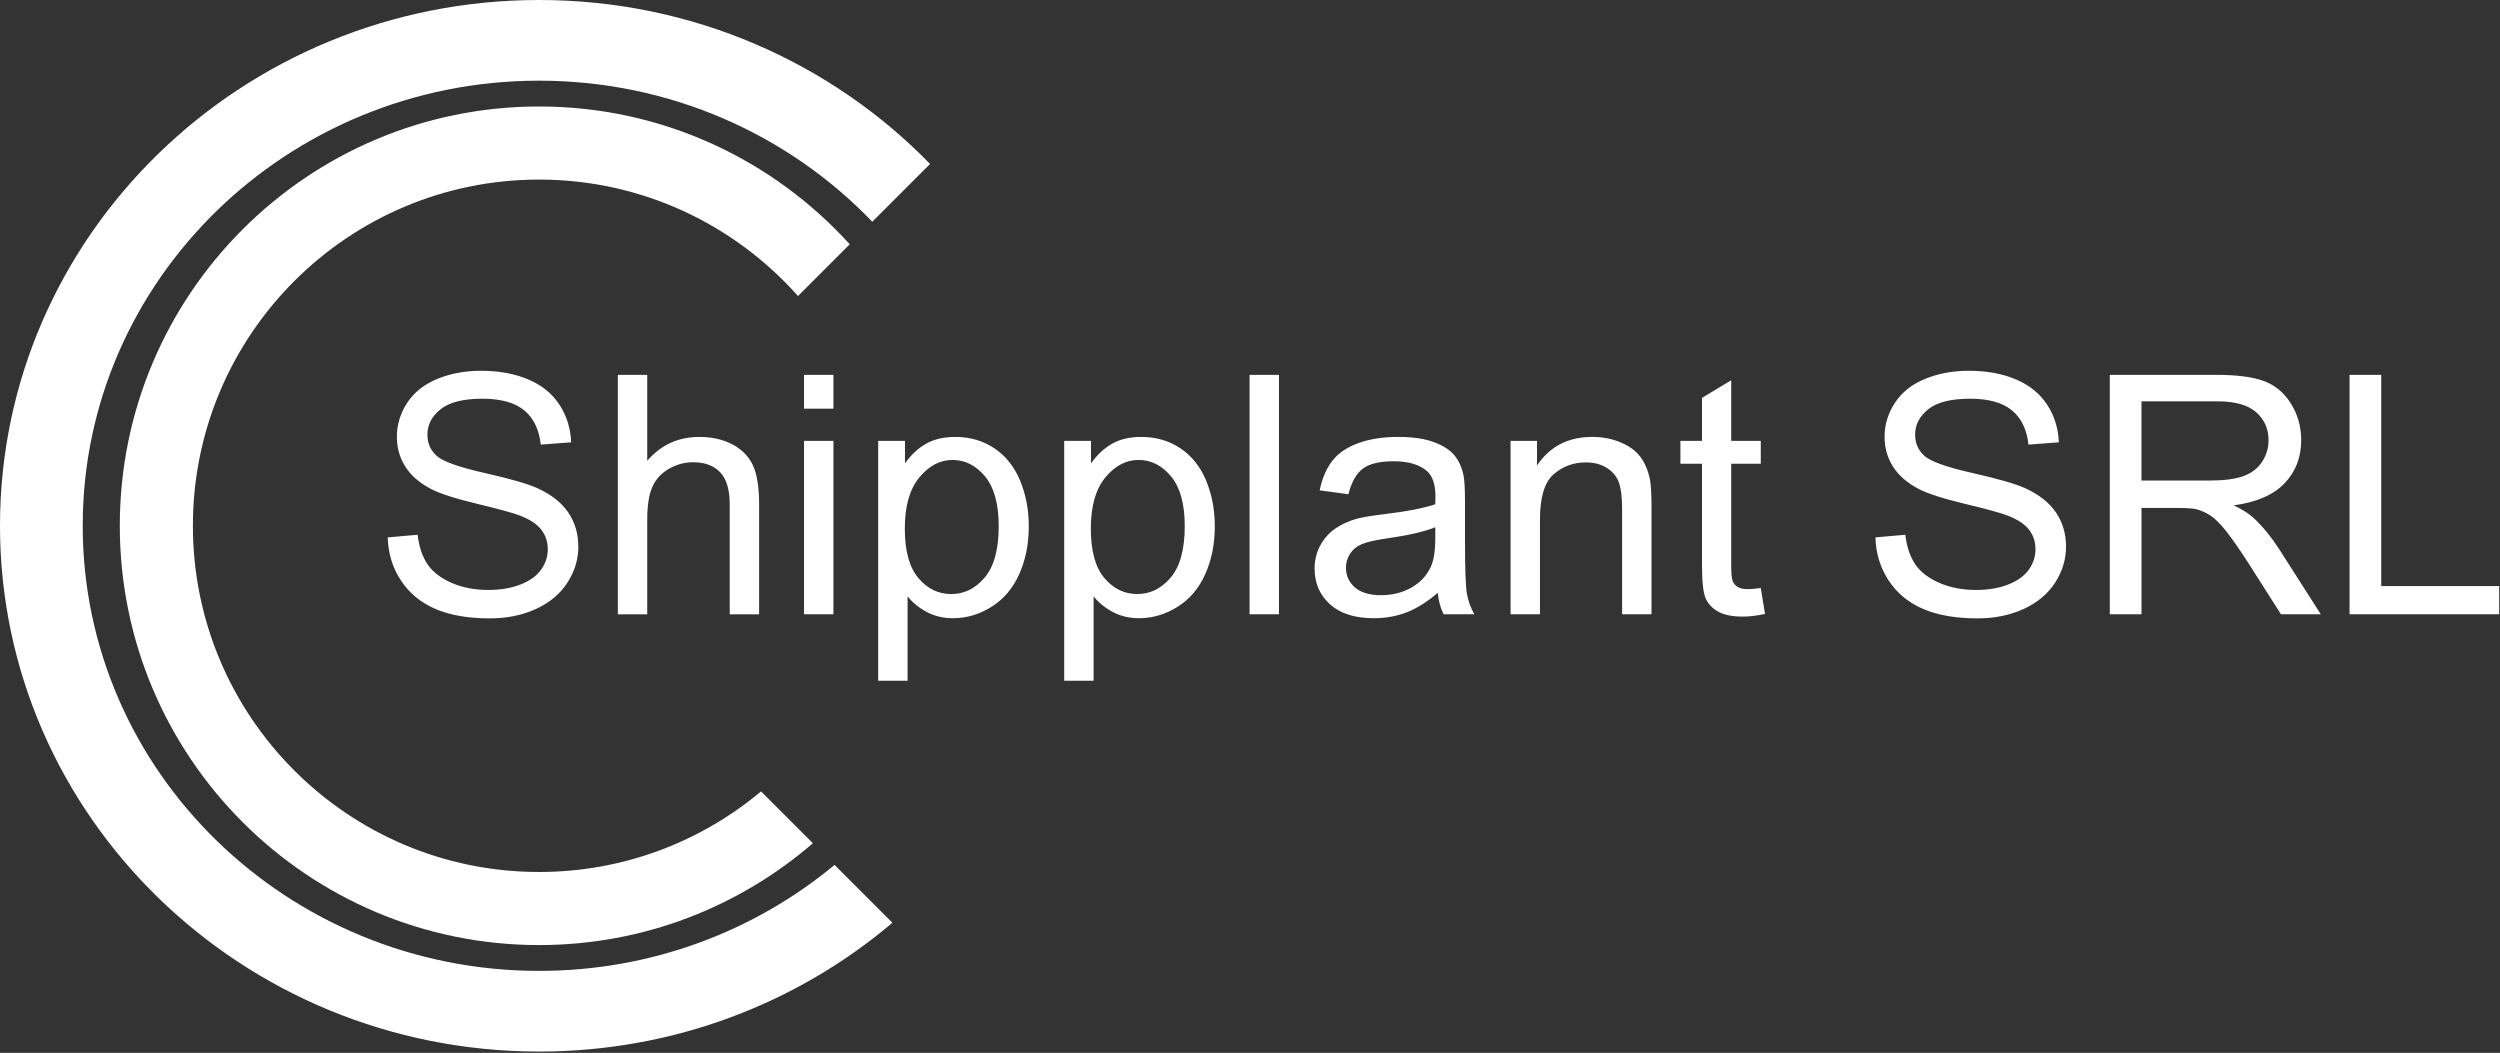
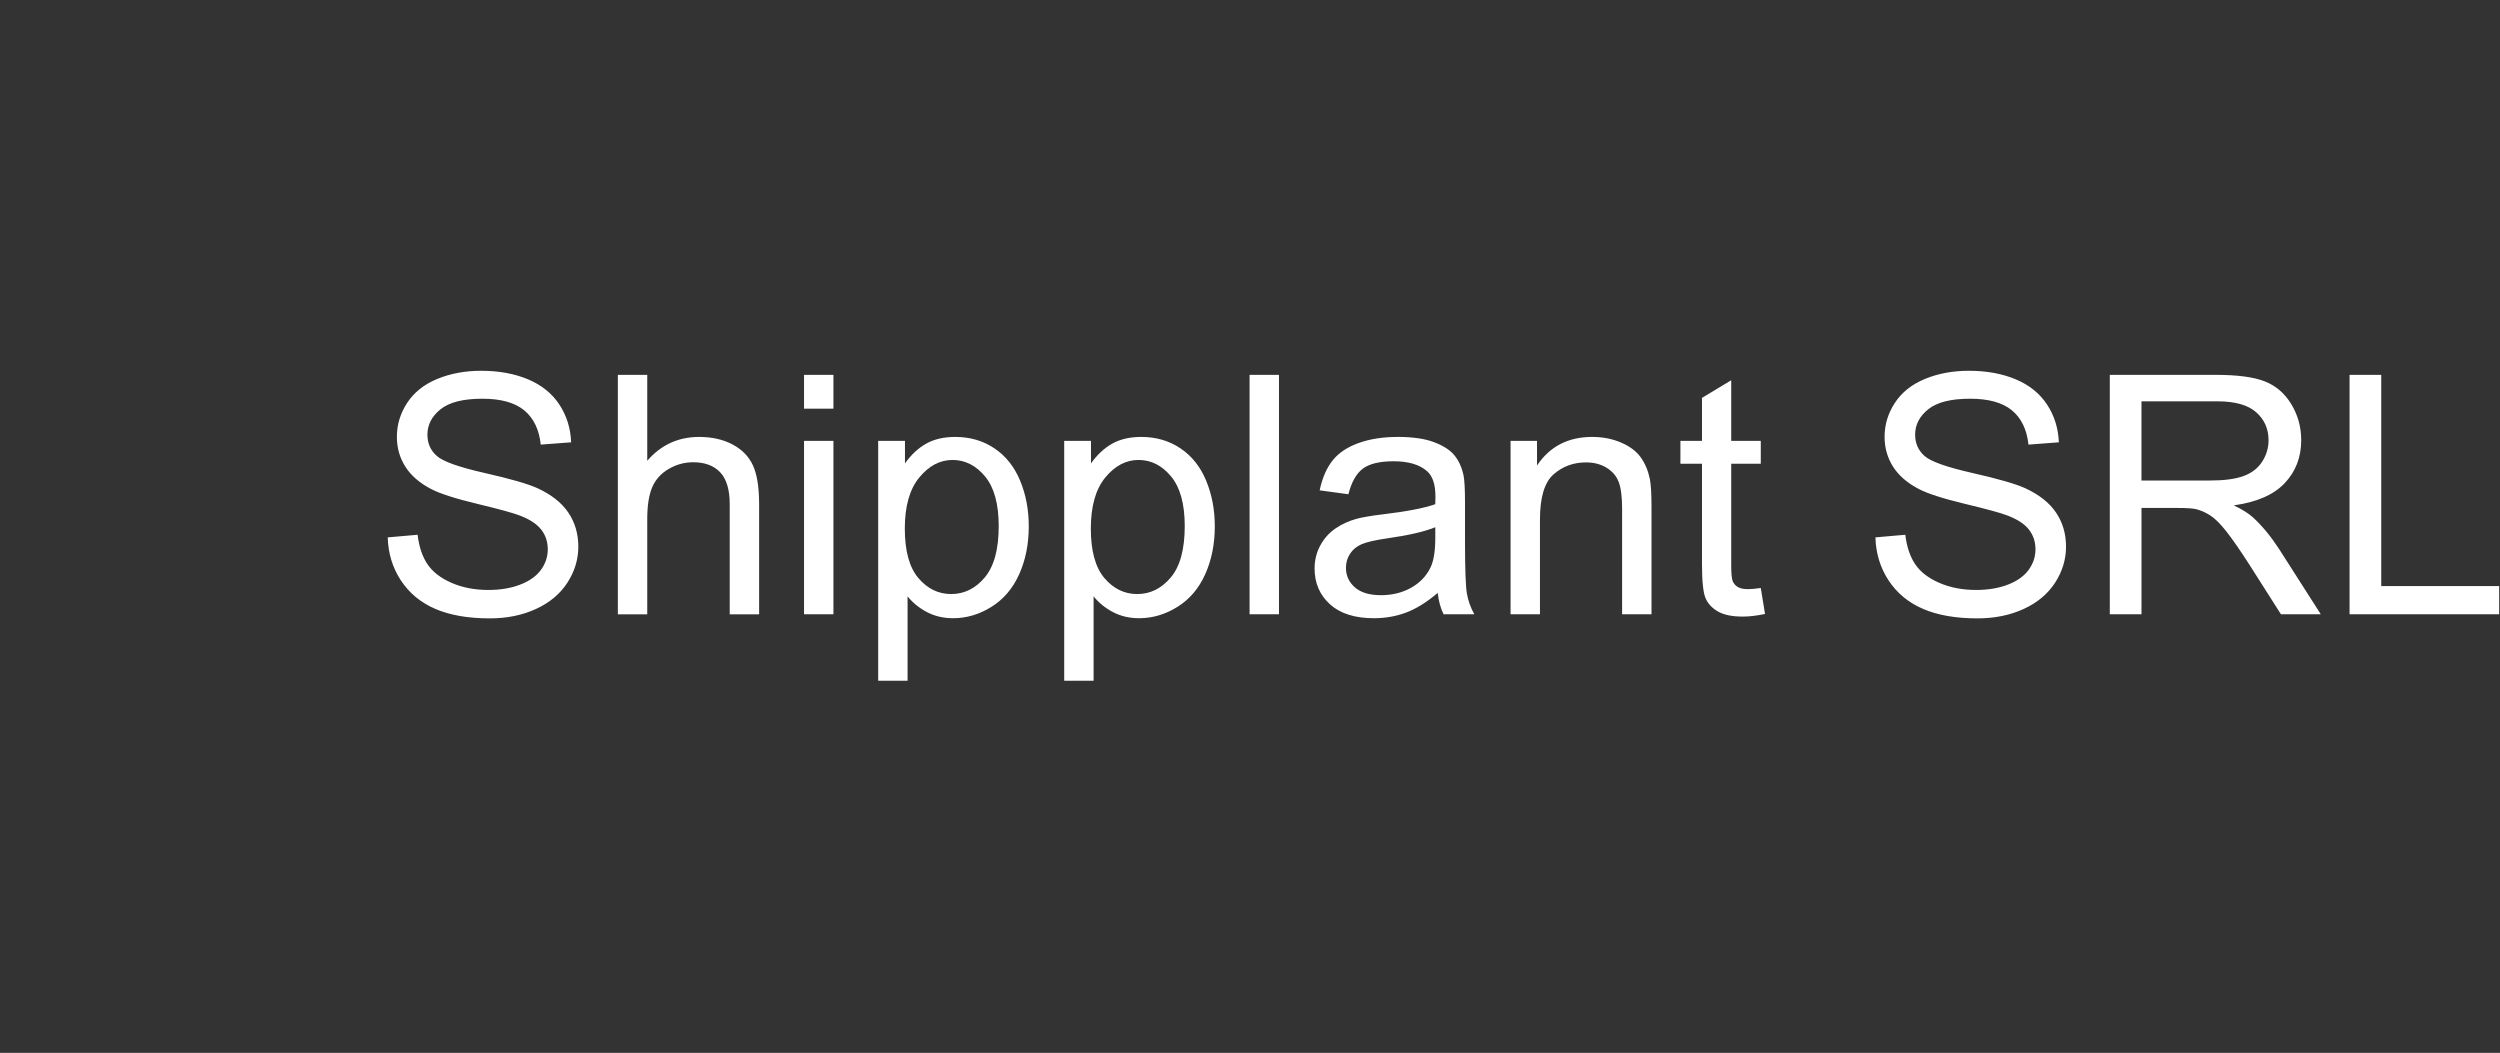
<svg xmlns="http://www.w3.org/2000/svg" width="100%" height="100%" viewBox="0 0 1522 641" version="1.1" xml:space="preserve" style="fill-rule:evenodd;clip-rule:evenodd;stroke-linejoin:round;stroke-miterlimit:2;">
  <rect x="0" y="0" width="1522" height="641" fill="#333333" stroke="none" />
  <path d="M236.049,327.153l18.196,-1.591c0.862,7.291 2.867,13.274 6.015,17.947c3.149,4.673 8.038,8.452 14.666,11.335c6.629,2.884 14.086,4.325 22.372,4.325c7.358,0 13.854,-1.093 19.489,-3.281c5.634,-2.187 9.827,-5.187 12.578,-8.998c2.751,-3.812 4.126,-7.972 4.126,-12.479c0,-4.574 -1.326,-8.568 -3.977,-11.981c-2.652,-3.414 -7.026,-6.281 -13.125,-8.601c-3.911,-1.525 -12.561,-3.895 -25.951,-7.11c-13.39,-3.214 -22.77,-6.247 -28.139,-9.097c-6.96,-3.646 -12.147,-8.17 -15.561,-13.573c-3.414,-5.402 -5.121,-11.451 -5.121,-18.146c0,-7.358 2.088,-14.235 6.264,-20.632c4.176,-6.397 10.275,-11.252 18.296,-14.566c8.02,-3.315 16.936,-4.972 26.746,-4.972c10.805,-0 20.334,1.74 28.587,5.22c8.253,3.48 14.6,8.601 19.041,15.362c4.441,6.761 6.827,14.418 7.159,22.969l-18.494,1.392c-0.995,-9.214 -4.359,-16.174 -10.093,-20.881c-5.733,-4.706 -14.202,-7.059 -25.404,-7.059c-11.667,-0 -20.168,2.137 -25.504,6.413c-5.336,4.275 -8.004,9.429 -8.004,15.461c-0,5.237 1.889,9.546 5.667,12.926c3.712,3.381 13.407,6.845 29.084,10.391c15.677,3.546 26.432,6.645 32.265,9.297c8.485,3.911 14.749,8.866 18.793,14.865c4.043,5.999 6.065,12.909 6.065,20.731c-0,7.756 -2.221,15.064 -6.662,21.925c-4.441,6.86 -10.821,12.196 -19.141,16.008c-8.319,3.811 -17.682,5.717 -28.089,5.717c-13.191,0 -24.244,-1.922 -33.16,-5.767c-8.916,-3.844 -15.909,-9.628 -20.98,-17.35c-5.071,-7.723 -7.739,-16.456 -8.004,-26.2Zm140.098,46.831l0,-145.765l17.898,-0l-0,52.3c8.352,-9.678 18.892,-14.516 31.619,-14.516c7.822,-0 14.616,1.541 20.383,4.623c5.767,3.082 9.893,7.341 12.379,12.777c2.486,5.435 3.729,13.324 3.729,23.664l-0,66.917l-17.898,0l0,-66.917c0,-8.948 -1.939,-15.461 -5.816,-19.538c-3.878,-4.076 -9.364,-6.115 -16.456,-6.115c-5.303,0 -10.291,1.376 -14.965,4.127c-4.673,2.751 -8.004,6.479 -9.992,11.186c-1.989,4.706 -2.983,11.202 -2.983,19.488l-0,57.769l-17.898,0Zm113.351,-125.183l0,-20.582l17.898,-0l-0,20.582l-17.898,-0Zm0,125.183l0,-105.595l17.898,-0l-0,105.595l-17.898,0Zm45.142,40.469l-0,-146.064l16.307,-0l-0,13.721c3.844,-5.369 8.186,-9.396 13.025,-12.081c4.839,-2.684 10.705,-4.026 17.599,-4.026c9.015,-0 16.97,2.32 23.864,6.96c6.894,4.64 12.097,11.186 15.61,19.637c3.514,8.452 5.27,17.716 5.27,27.791c0,10.805 -1.939,20.533 -5.816,29.183c-3.878,8.651 -9.513,15.279 -16.904,19.886c-7.391,4.607 -15.163,6.911 -23.316,6.911c-5.966,-0 -11.319,-1.26 -16.058,-3.779c-4.74,-2.518 -8.634,-5.7 -11.684,-9.545l0,51.406l-17.897,-0Zm16.207,-92.67c0,13.589 2.751,23.632 8.253,30.128c5.502,6.496 12.164,9.744 19.986,9.744c7.954,0 14.765,-3.364 20.433,-10.092c5.667,-6.728 8.501,-17.152 8.501,-31.271c-0,-13.457 -2.768,-23.532 -8.303,-30.227c-5.535,-6.695 -12.147,-10.043 -19.836,-10.043c-7.623,0 -14.368,3.563 -20.234,10.689c-5.867,7.126 -8.8,17.483 -8.8,31.072Zm97.045,92.67l-0,-146.064l16.306,-0l0,13.721c3.845,-5.369 8.187,-9.396 13.026,-12.081c4.839,-2.684 10.705,-4.026 17.599,-4.026c9.015,-0 16.97,2.32 23.864,6.96c6.893,4.64 12.097,11.186 15.61,19.637c3.513,8.452 5.27,17.716 5.27,27.791c0,10.805 -1.939,20.533 -5.817,29.183c-3.878,8.651 -9.512,15.279 -16.903,19.886c-7.391,4.607 -15.163,6.911 -23.317,6.911c-5.965,-0 -11.318,-1.26 -16.058,-3.779c-4.739,-2.518 -8.634,-5.7 -11.683,-9.545l0,51.406l-17.897,-0Zm16.207,-92.67c-0,13.589 2.751,23.632 8.253,30.128c5.502,6.496 12.163,9.744 19.985,9.744c7.955,0 14.766,-3.364 20.433,-10.092c5.668,-6.728 8.502,-17.152 8.502,-31.271c-0,-13.457 -2.768,-23.532 -8.303,-30.227c-5.535,-6.695 -12.147,-10.043 -19.836,-10.043c-7.623,0 -14.368,3.563 -20.234,10.689c-5.867,7.126 -8.8,17.483 -8.8,31.072Zm96.647,52.201l-0,-145.765l17.897,-0l0,145.765l-17.897,0Zm114.544,-13.025c-6.629,5.634 -13.009,9.612 -19.14,11.932c-6.132,2.32 -12.711,3.48 -19.737,3.48c-11.601,-0 -20.516,-2.834 -26.747,-8.502c-6.231,-5.667 -9.347,-12.909 -9.347,-21.725c0,-5.171 1.177,-9.894 3.53,-14.169c2.353,-4.276 5.436,-7.706 9.247,-10.291c3.812,-2.585 8.104,-4.541 12.876,-5.867c3.514,-0.928 8.817,-1.823 15.909,-2.684c14.451,-1.724 25.09,-3.779 31.918,-6.165c0.066,-2.453 0.099,-4.01 0.099,-4.673c0,-7.292 -1.69,-12.429 -5.071,-15.412c-4.574,-4.044 -11.368,-6.065 -20.383,-6.065c-8.419,-0 -14.633,1.475 -18.643,4.424c-4.011,2.95 -6.977,8.17 -8.9,15.661l-17.499,-2.387c1.591,-7.49 4.209,-13.539 7.855,-18.146c3.645,-4.607 8.915,-8.153 15.809,-10.639c6.894,-2.486 14.882,-3.728 23.963,-3.728c9.015,-0 16.34,1.06 21.974,3.181c5.635,2.121 9.778,4.79 12.429,8.004c2.652,3.215 4.508,7.276 5.568,12.181c0.597,3.049 0.895,8.551 0.895,16.505l0,23.864c0,16.638 0.381,27.161 1.144,31.569c0.762,4.408 2.27,8.634 4.524,12.677l-18.693,0c-1.856,-3.712 -3.05,-8.053 -3.58,-13.025Zm-1.491,-39.971c-6.496,2.651 -16.241,4.905 -29.233,6.761c-7.358,1.061 -12.561,2.254 -15.611,3.58c-3.049,1.325 -5.402,3.264 -7.059,5.816c-1.657,2.552 -2.486,5.386 -2.486,8.502c0,4.772 1.806,8.75 5.419,11.931c3.613,3.182 8.899,4.773 15.859,4.773c6.894,0 13.026,-1.508 18.395,-4.524c5.369,-3.016 9.313,-7.143 11.832,-12.379c1.923,-4.044 2.884,-10.01 2.884,-17.898l-0,-6.562Zm45.837,52.996l0,-105.595l16.108,-0l0,15.014c7.756,-11.6 18.958,-17.4 33.608,-17.4c6.363,-0 12.213,1.143 17.549,3.43c5.336,2.287 9.33,5.286 11.982,8.998c2.651,3.712 4.507,8.121 5.568,13.225c0.663,3.314 0.994,9.114 0.994,17.4l0,64.928l-17.897,0l-0,-64.232c-0,-7.292 -0.696,-12.744 -2.088,-16.356c-1.392,-3.613 -3.862,-6.496 -7.408,-8.651c-3.546,-2.154 -7.706,-3.231 -12.479,-3.231c-7.623,-0 -14.202,2.419 -19.737,7.258c-5.535,4.839 -8.302,14.02 -8.302,27.543l-0,57.669l-17.898,0Zm152.328,-16.008l2.586,15.81c-5.038,1.06 -9.546,1.59 -13.523,1.59c-6.496,0 -11.534,-1.027 -15.113,-3.082c-3.58,-2.055 -6.099,-4.756 -7.557,-8.103c-1.458,-3.348 -2.188,-10.391 -2.188,-21.13l0,-60.752l-13.125,0l0,-13.92l13.125,-0l0,-26.15l17.798,-10.739l0,36.889l17.997,-0l0,13.92l-17.997,0l0,61.747c0,5.104 0.315,8.385 0.945,9.843c0.63,1.459 1.657,2.619 3.082,3.48c1.426,0.862 3.464,1.293 6.115,1.293c1.989,0 4.607,-0.232 7.855,-0.696Zm69.801,-30.823l18.196,-1.591c0.862,7.291 2.867,13.274 6.015,17.947c3.149,4.673 8.038,8.452 14.666,11.335c6.629,2.884 14.086,4.325 22.372,4.325c7.358,0 13.854,-1.093 19.489,-3.281c5.634,-2.187 9.827,-5.187 12.578,-8.998c2.751,-3.812 4.126,-7.972 4.126,-12.479c0,-4.574 -1.325,-8.568 -3.977,-11.981c-2.651,-3.414 -7.026,-6.281 -13.125,-8.601c-3.911,-1.525 -12.561,-3.895 -25.951,-7.11c-13.39,-3.214 -22.77,-6.247 -28.139,-9.097c-6.96,-3.646 -12.147,-8.17 -15.561,-13.573c-3.414,-5.402 -5.121,-11.451 -5.121,-18.146c0,-7.358 2.088,-14.235 6.264,-20.632c4.176,-6.397 10.275,-11.252 18.296,-14.566c8.02,-3.315 16.936,-4.972 26.746,-4.972c10.805,-0 20.334,1.74 28.587,5.22c8.253,3.48 14.6,8.601 19.041,15.362c4.441,6.761 6.827,14.418 7.159,22.969l-18.494,1.392c-0.995,-9.214 -4.359,-16.174 -10.093,-20.881c-5.733,-4.706 -14.202,-7.059 -25.404,-7.059c-11.667,-0 -20.168,2.137 -25.504,6.413c-5.336,4.275 -8.004,9.429 -8.004,15.461c-0,5.237 1.889,9.546 5.667,12.926c3.712,3.381 13.407,6.845 29.084,10.391c15.677,3.546 26.432,6.645 32.265,9.297c8.485,3.911 14.749,8.866 18.793,14.865c4.043,5.999 6.065,12.909 6.065,20.731c-0,7.756 -2.221,15.064 -6.662,21.925c-4.441,6.86 -10.821,12.196 -19.14,16.008c-8.32,3.811 -17.683,5.717 -28.09,5.717c-13.191,0 -24.244,-1.922 -33.16,-5.767c-8.916,-3.844 -15.909,-9.628 -20.98,-17.35c-5.071,-7.723 -7.739,-16.456 -8.004,-26.2Zm142.683,46.831l0,-145.765l64.63,-0c12.993,-0 22.869,1.309 29.631,3.927c6.761,2.619 12.164,7.242 16.207,13.871c4.044,6.629 6.065,13.953 6.065,21.974c0,10.341 -3.347,19.058 -10.042,26.15c-6.695,7.093 -17.036,11.601 -31.023,13.523c5.104,2.453 8.982,4.872 11.634,7.259c5.634,5.17 10.97,11.633 16.008,19.389l25.355,39.672l-24.261,0l-19.29,-30.326c-5.634,-8.75 -10.274,-15.445 -13.92,-20.085c-3.646,-4.64 -6.91,-7.888 -9.794,-9.744c-2.883,-1.856 -5.817,-3.149 -8.8,-3.878c-2.187,-0.464 -5.767,-0.696 -10.738,-0.696l-22.372,-0l-0,64.729l-19.29,0Zm19.29,-81.433l41.463,-0c8.816,-0 15.71,-0.912 20.681,-2.735c4.972,-1.823 8.75,-4.739 11.335,-8.75c2.586,-4.01 3.878,-8.368 3.878,-13.075c0,-6.894 -2.502,-12.561 -7.507,-17.003c-5.005,-4.441 -12.909,-6.661 -23.714,-6.661l-46.136,-0l-0,48.224Zm126.675,81.433l-0,-145.765l19.289,-0l0,128.564l71.79,-0l-0,17.201l-91.079,0Z" style="fill:#fff;" />
-   <path d="M543.295,561.779c-57.62,48.832 -132.846,78.407 -215.098,78.407c-181.137,-0 -328.197,-143.429 -328.197,-320.093c-0,-176.664 147.06,-320.093 328.197,-320.093c93.66,0 178.211,38.348 238.03,99.81l-35.183,35.182c-50.714,-52.839 -122.856,-85.88 -202.847,-85.88c-153.345,-0 -277.842,121.422 -277.842,270.981c0,149.558 124.497,270.981 277.842,270.981c68.581,-0 131.392,-24.287 179.877,-64.516l35.221,35.221Z" style="fill:#fff;" />
-   <path d="M494.88,513.364c-44.736,38.623 -103.002,61.993 -166.683,61.993c-140.884,-0 -255.264,-114.38 -255.264,-255.264c-0,-140.884 114.38,-255.264 255.264,-255.264c74.952,-0 142.403,32.374 189.12,83.891l-31.503,31.502c-38.621,-43.482 -94.943,-70.897 -157.617,-70.897c-116.327,-0 -210.769,94.442 -210.769,210.768c0,116.326 94.442,210.768 210.769,210.768c51.4,0 98.527,-18.439 135.122,-49.057l31.561,31.56Z" style="fill:#fff;" />
</svg>